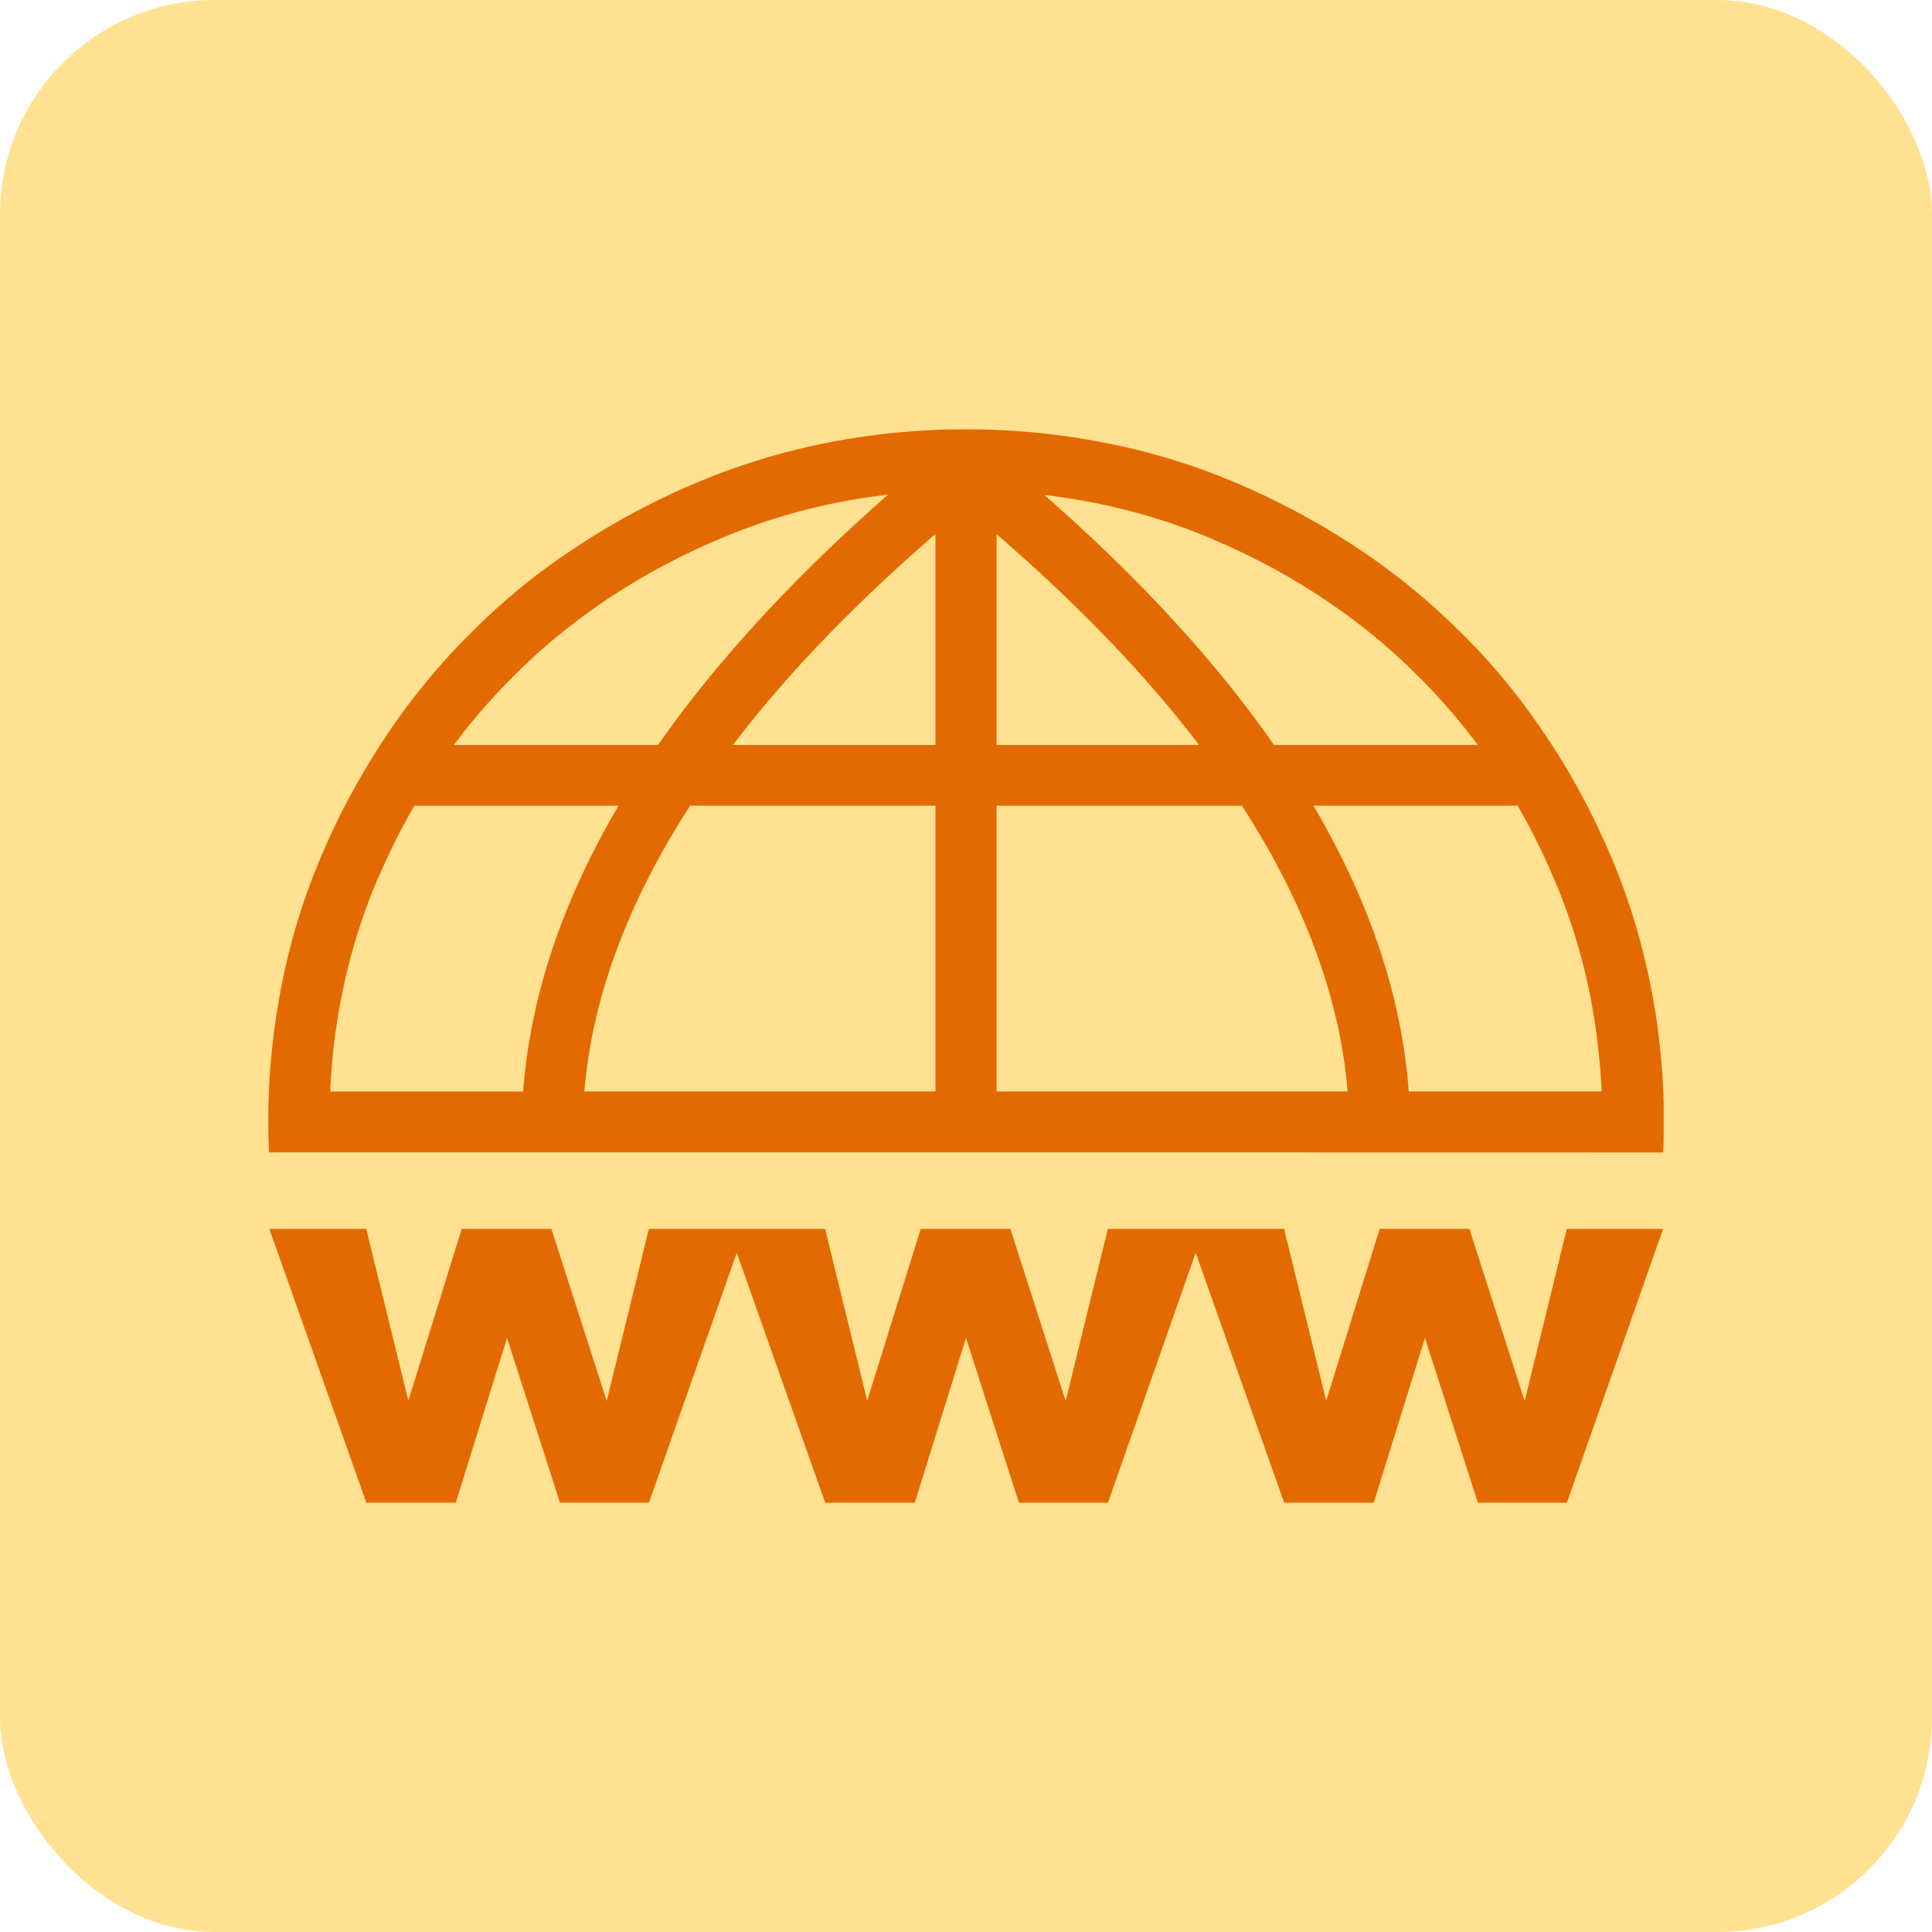
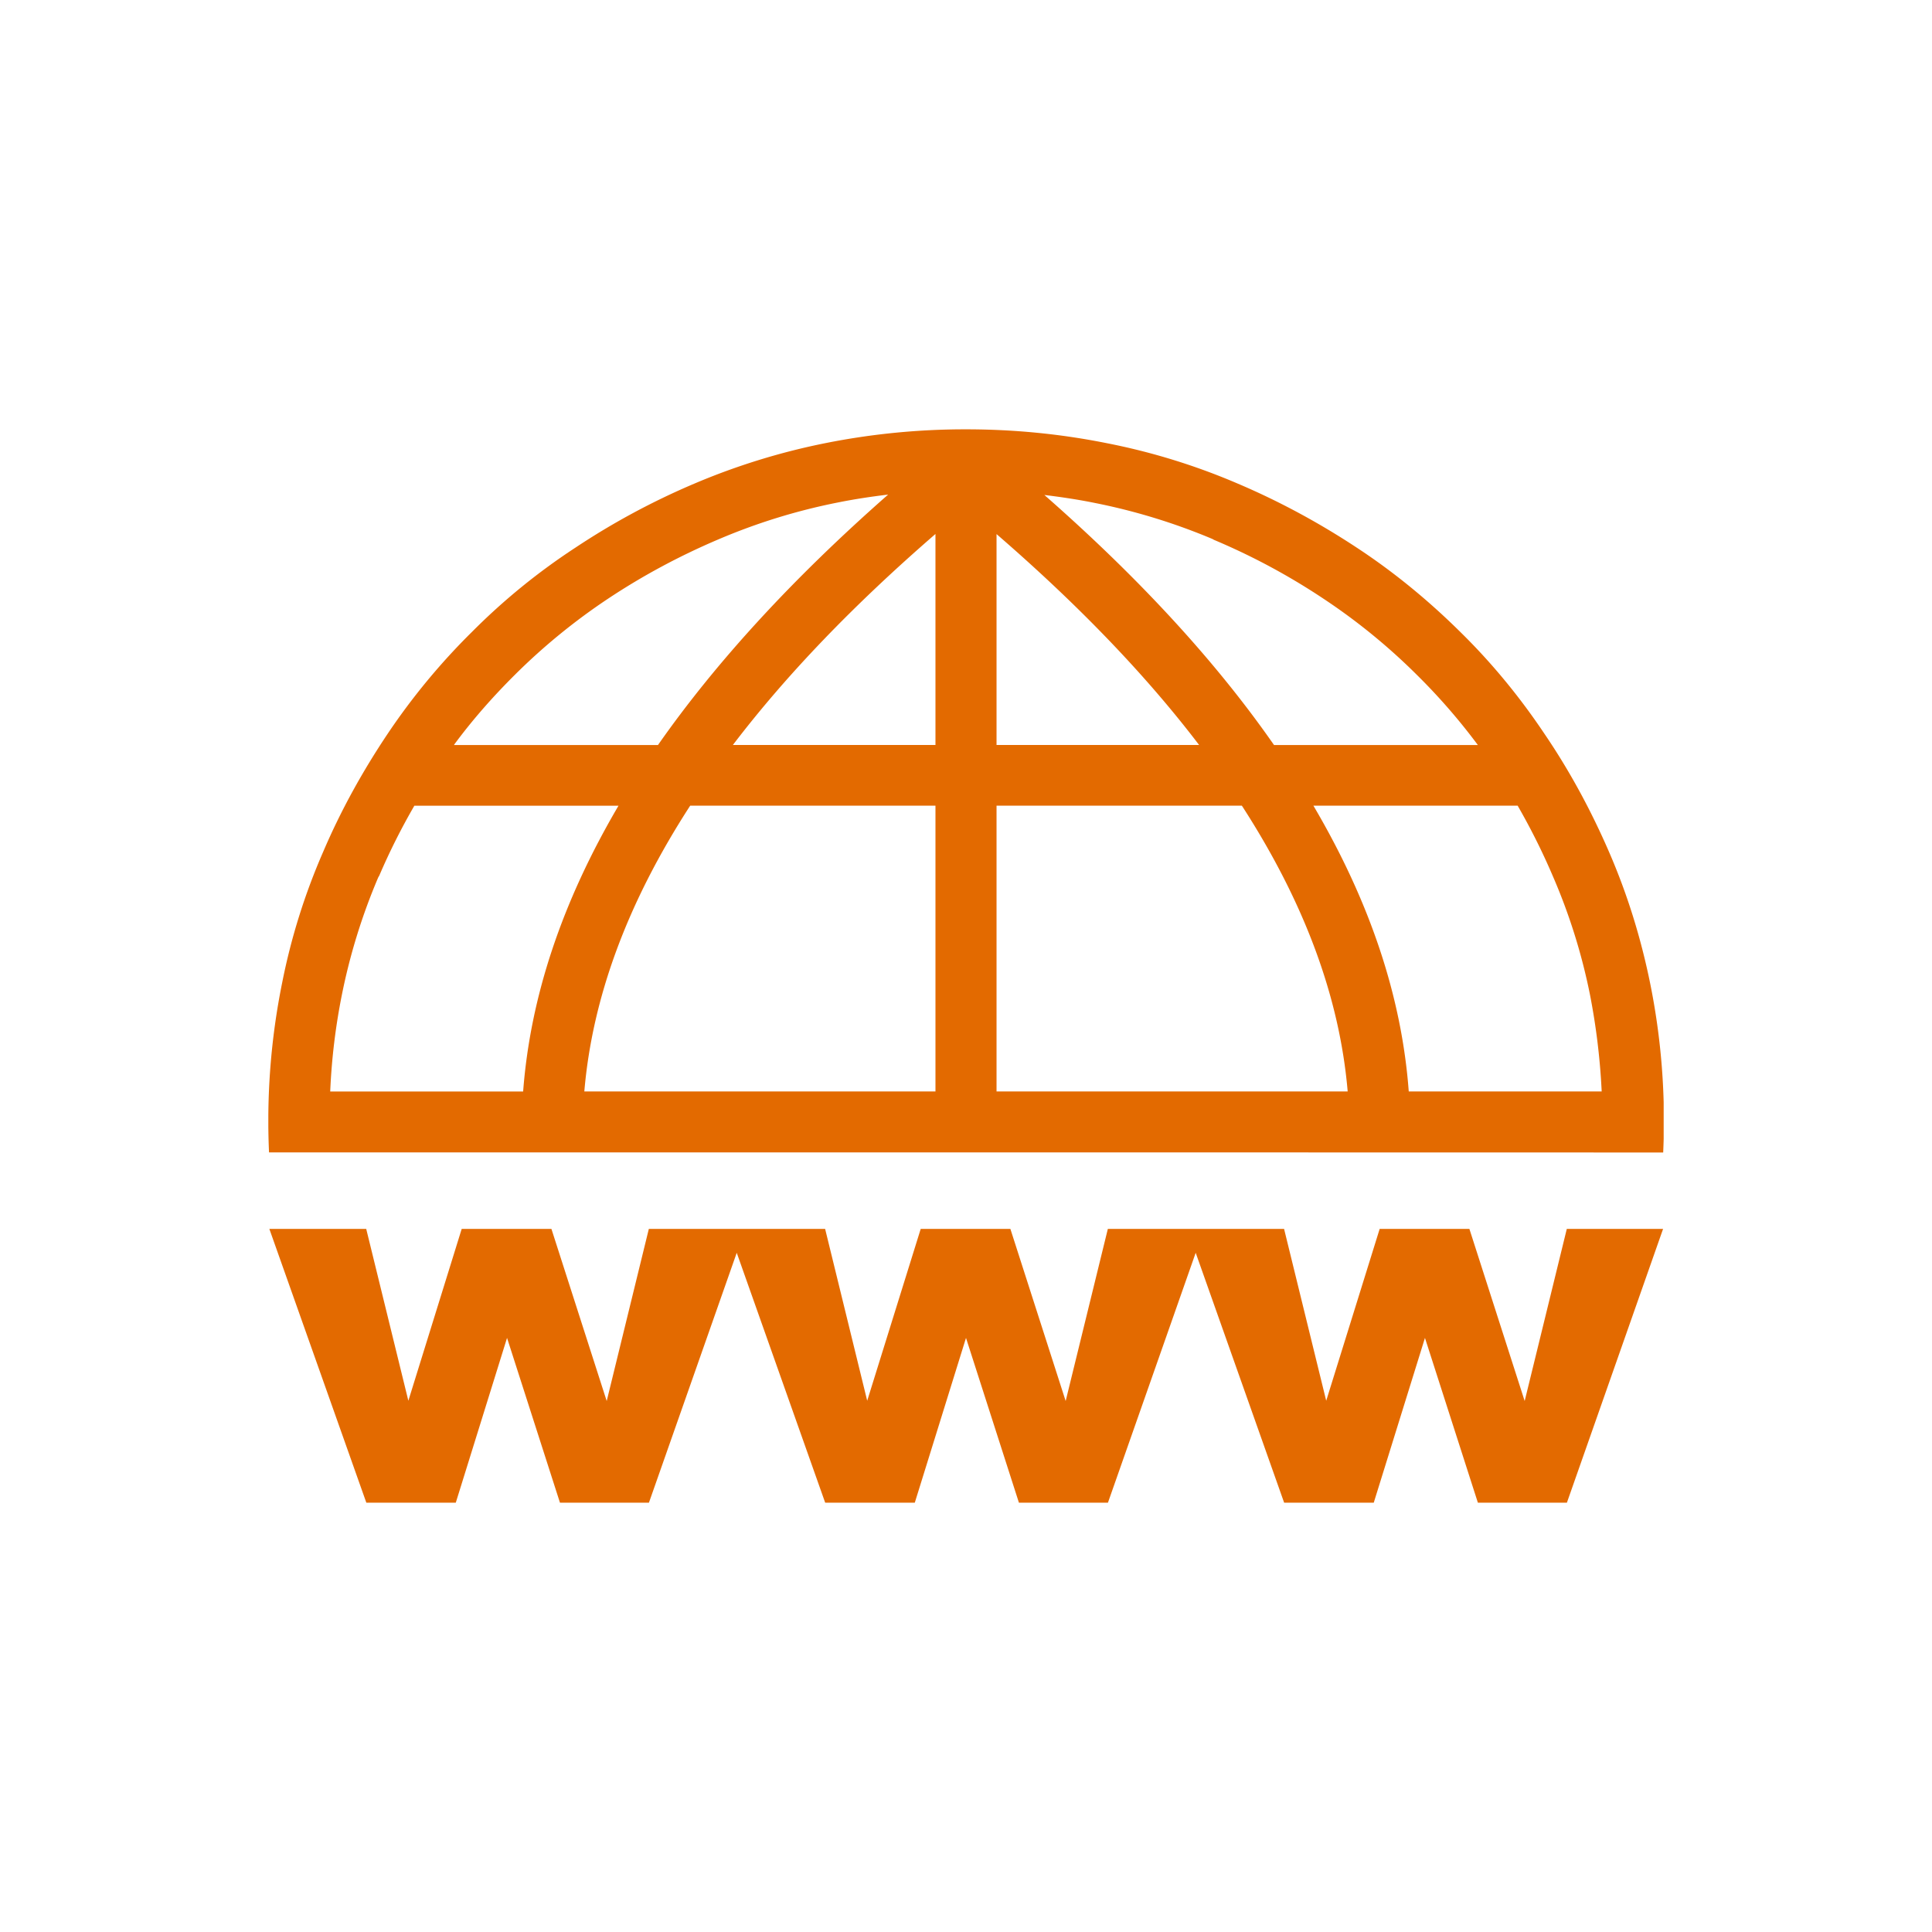
<svg xmlns="http://www.w3.org/2000/svg" width="36" height="36" fill="none" viewBox="0 0 36 36">
-   <rect width="36" height="36" fill="#FFE191" rx="4" />
  <g clip-path="url(#clip0_9061_1190)">
    <path fill="#E36A00" d="M5.013 21.473a12.963 12.963 0 0 1 .245-3.163 11.838 11.838 0 0 1 .764-2.438c.334-.782.74-1.51 1.202-2.2A12.3 12.3 0 0 1 8.8 11.769a11.897 11.897 0 0 1 1.92-1.563 13.573 13.573 0 0 1 2.215-1.193 12.53 12.53 0 0 1 2.456-.758A13.272 13.272 0 0 1 18 8c.897 0 1.762.086 2.613.256a12.06 12.06 0 0 1 2.457.758c.78.332 1.521.735 2.215 1.193.694.456 1.333.983 1.92 1.563.592.58 1.114 1.216 1.575 1.905.468.688.866 1.424 1.202 2.199.343.79.593 1.602.764 2.438a12.9 12.9 0 0 1 .245 3.163c-8.636-.002-17.324-.002-25.978-.002Zm17.424 1.426h1.49l.785 3.202.996-3.202h1.672l1.03 3.207.785-3.207h1.794L29.197 28h-1.659l-.986-3.07-.954 3.07h-1.67l-1.648-4.656L20.645 28h-1.659L18 24.93 17.046 28h-1.67l-1.648-4.656L12.092 28h-1.658l-.986-3.07L8.493 28H6.826l-1.807-5.101h1.805l.785 3.202.994-3.202h1.672l1.03 3.207.785-3.207h3.285l.784 3.202.997-3.202h1.671l1.03 3.207.786-3.207h1.794Zm-16.284-2.56h3.595c.133-1.765.726-3.537 1.777-5.326H7.721c-.241.417-.46.85-.656 1.308-.008.008-.008.015-.015.023a11.152 11.152 0 0 0-.679 2.19 11.713 11.713 0 0 0-.218 1.805Zm2.309-6.456h3.798c1.083-1.548 2.511-3.104 4.289-4.667-.32.038-.633.086-.936.147a11.19 11.19 0 0 0-2.23.689c-.726.309-1.403.674-2.035 1.092A11.44 11.44 0 0 0 9.6 12.568c-.413.41-.796.844-1.138 1.308v.007Zm10.99-4.667c1.785 1.565 3.211 3.119 4.288 4.667h3.798a11.345 11.345 0 0 0-1.138-1.309 11.34 11.34 0 0 0-1.748-1.424 12.246 12.246 0 0 0-2.035-1.092c-.009-.008-.015-.008-.023-.014a11.355 11.355 0 0 0-2.207-.675c-.311-.063-.625-.109-.936-.147v-.006Zm8.827 5.796h-3.806c1.053 1.788 1.646 3.56 1.777 5.326h3.595a12.542 12.542 0 0 0-.218-1.803 10.992 10.992 0 0 0-.694-2.214c-.195-.456-.413-.89-.654-1.309Zm-9.71-5.06v3.93h3.775c-.99-1.3-2.247-2.608-3.775-3.93Zm0 5.06v5.326h6.543c-.149-1.749-.804-3.521-1.972-5.326h-4.57Zm-1.138 5.326v-5.326h-4.57c-1.17 1.805-1.824 3.577-1.973 5.326h6.543Zm0-6.455V9.95c-1.528 1.323-2.785 2.632-3.775 3.932h3.775Z" />
  </g>
  <defs>
    <clipPath id="clip0_9061_1190">
      <path fill="#fff" d="M5 8h26v20H5z" />
    </clipPath>
  </defs>
</svg>